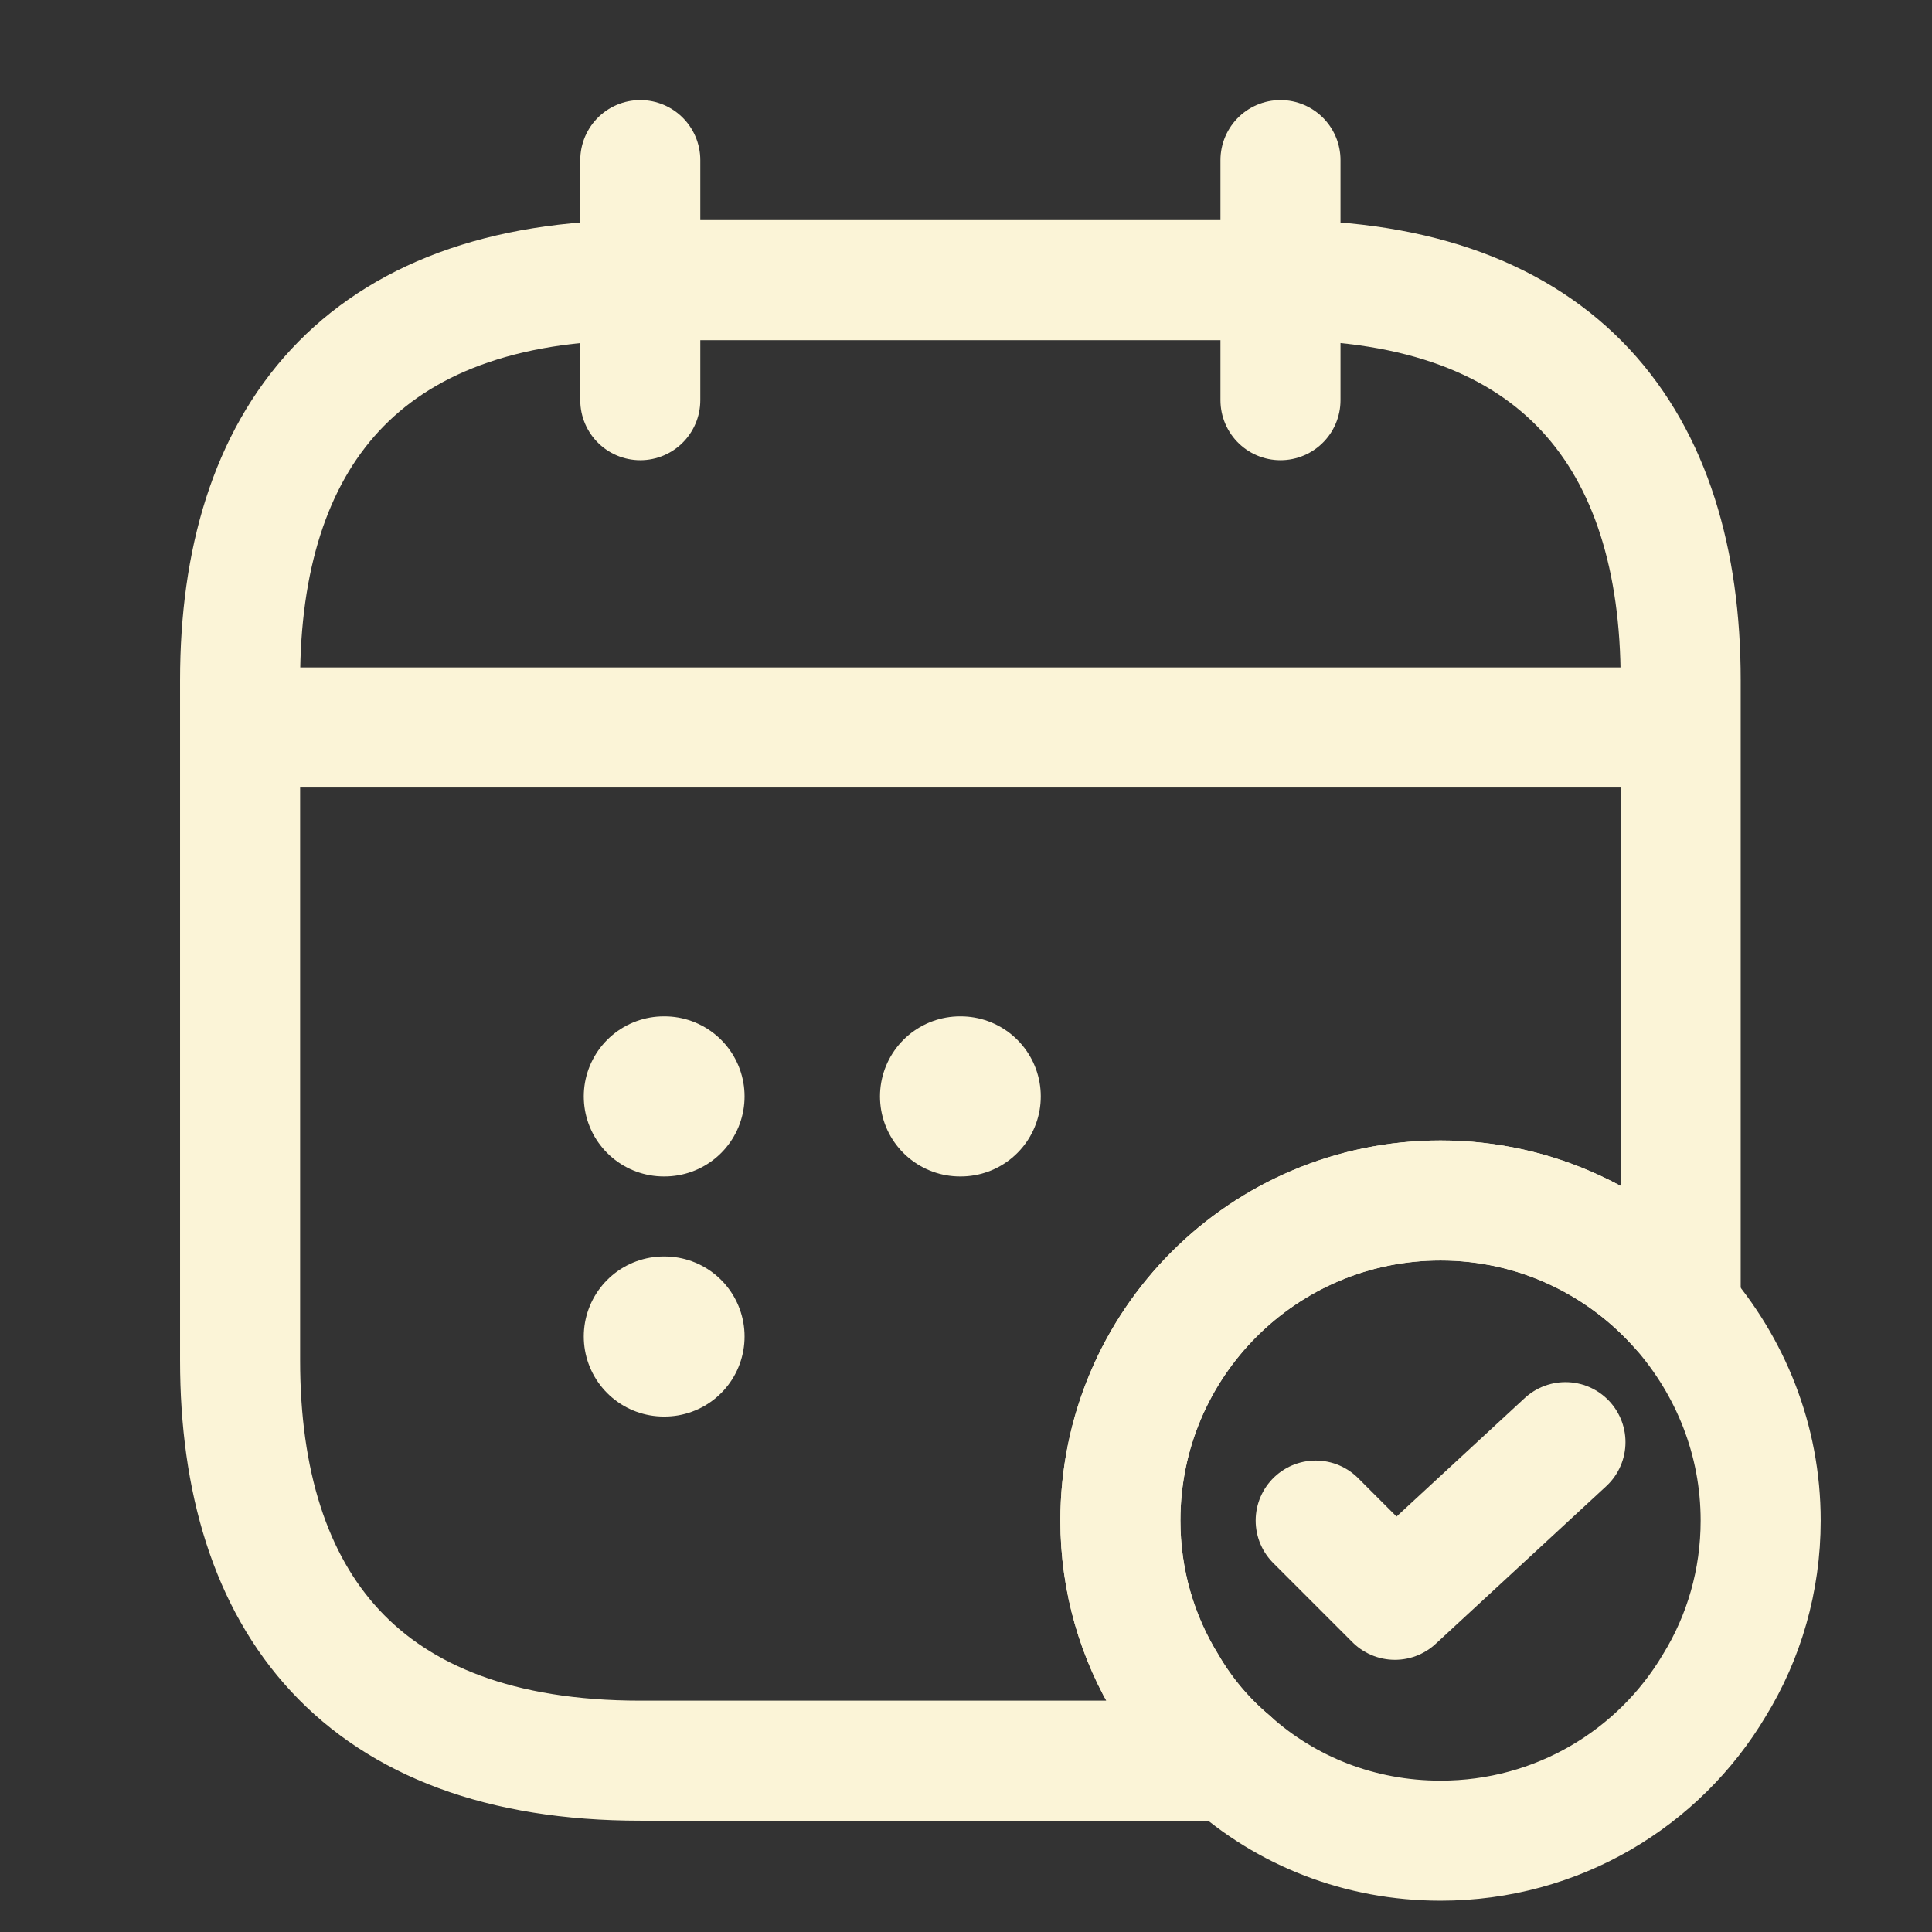
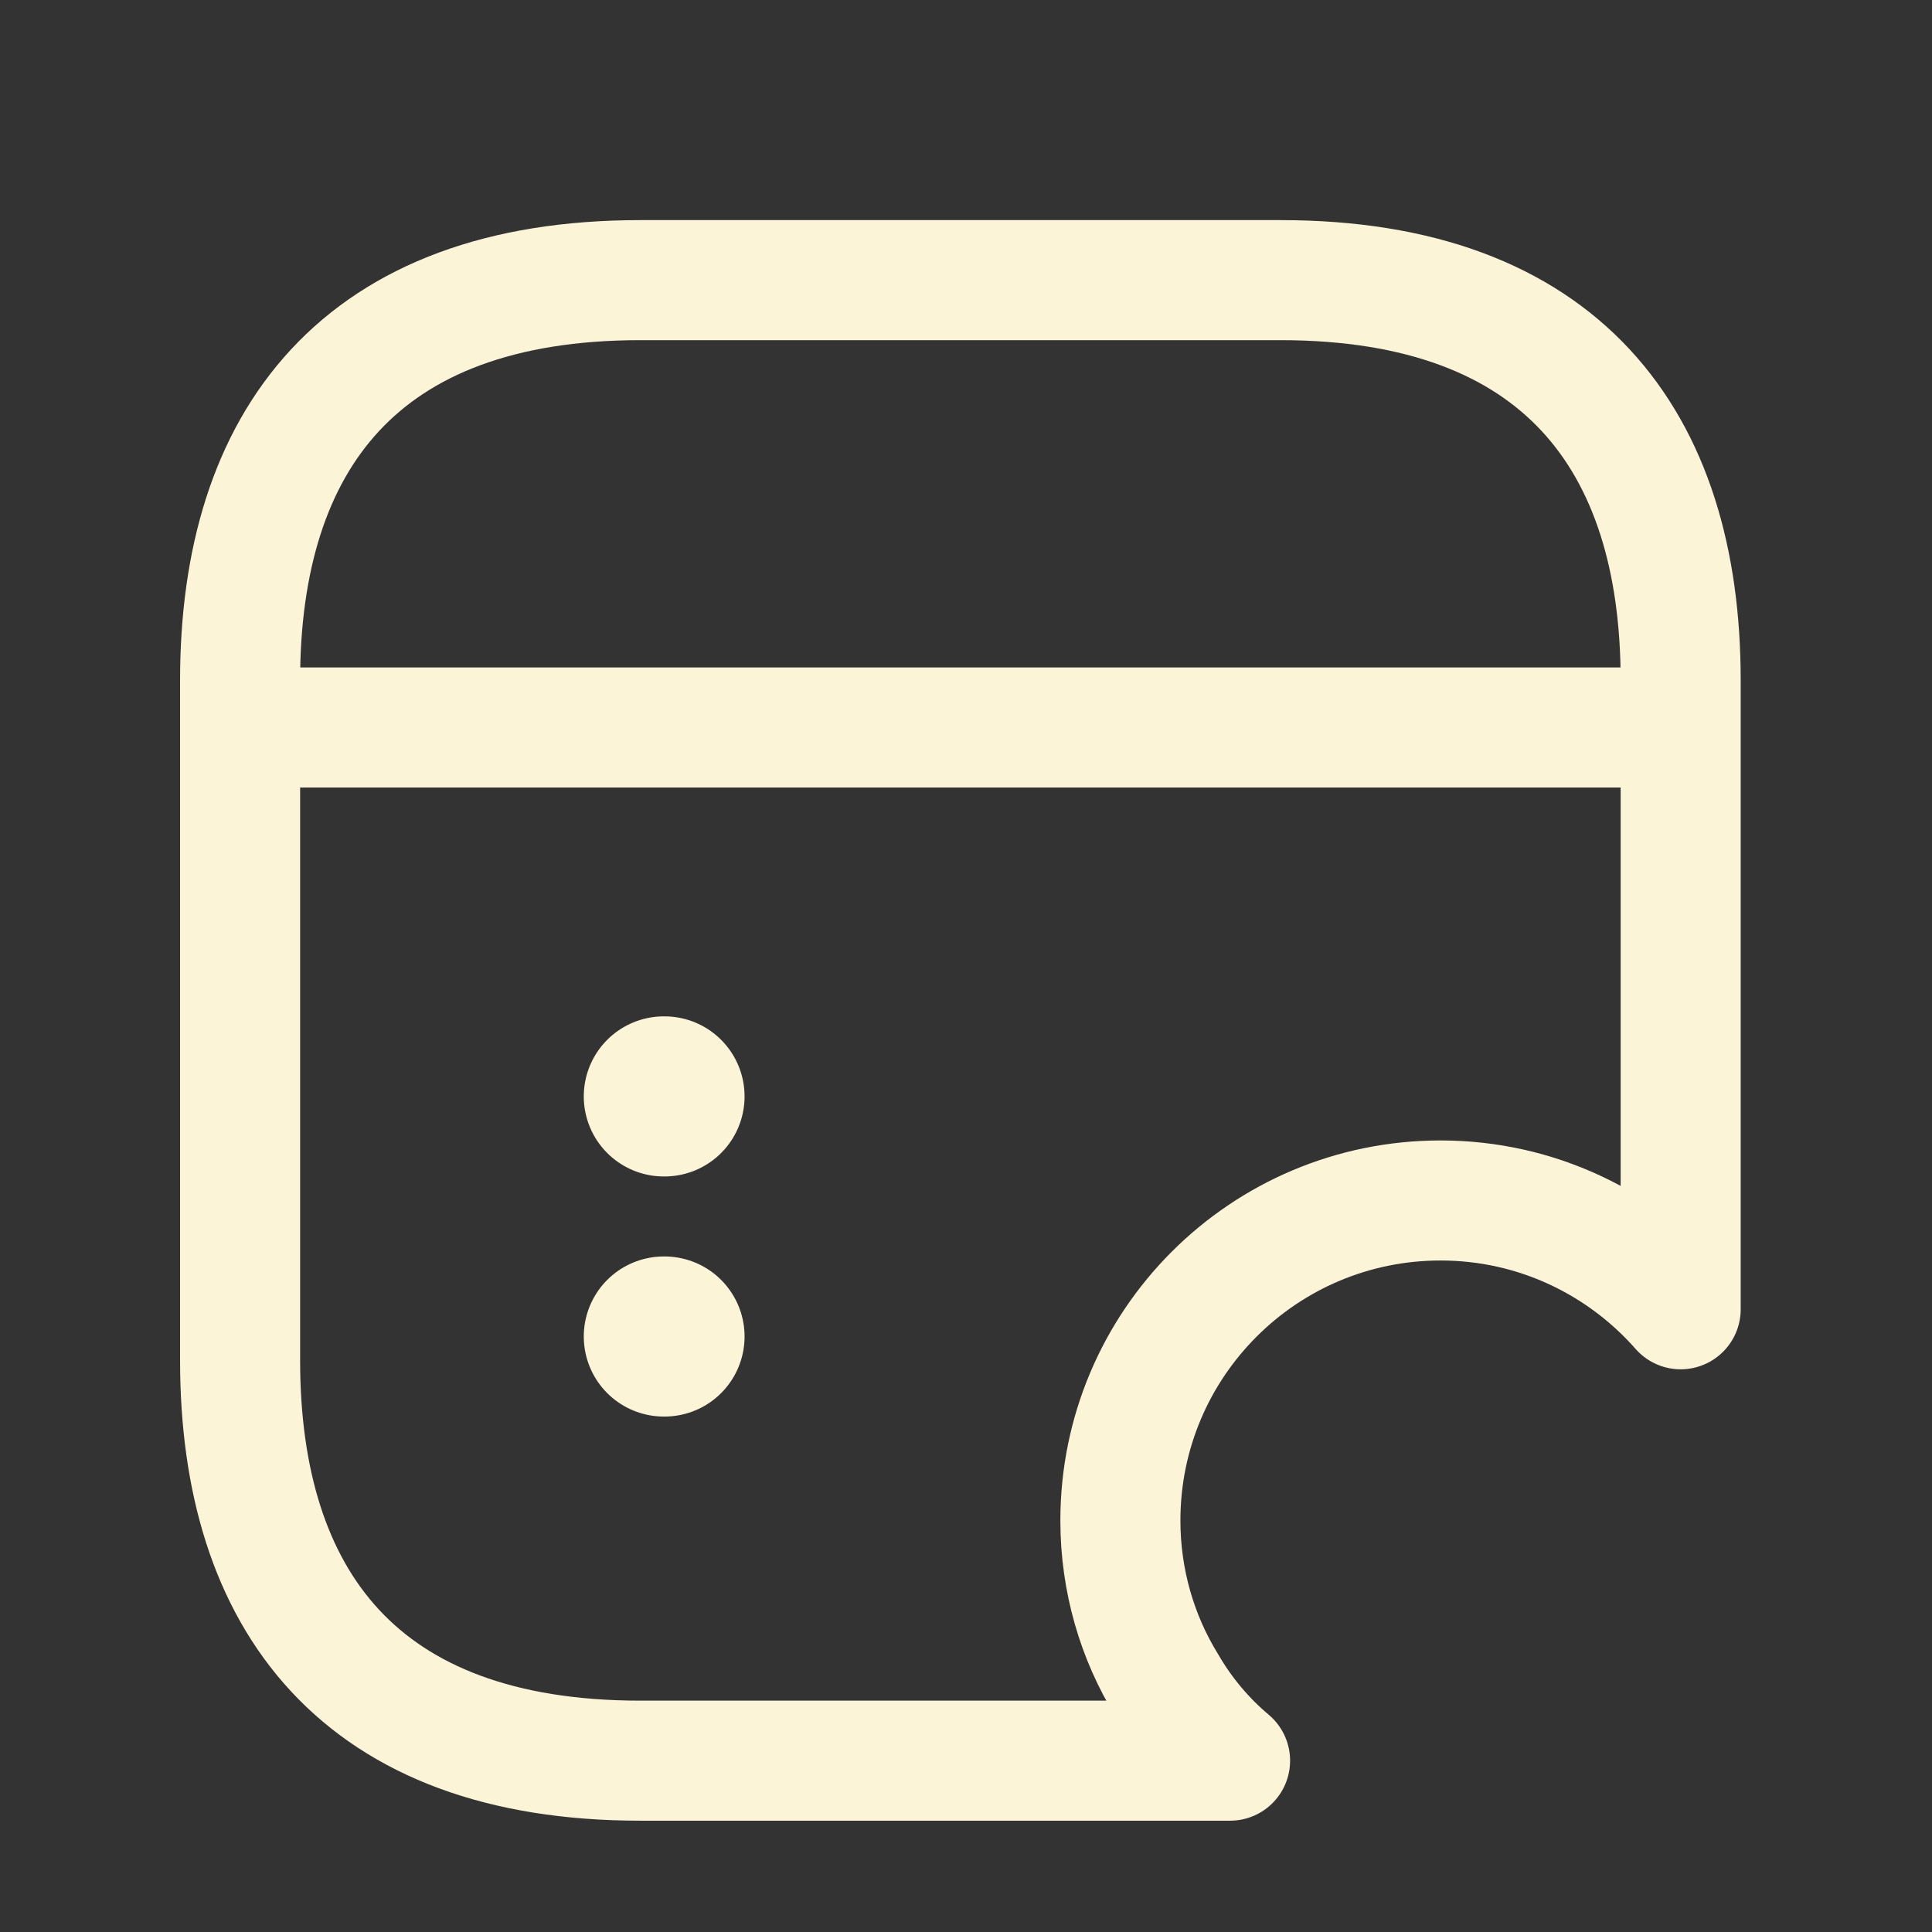
<svg xmlns="http://www.w3.org/2000/svg" width="22" height="22" viewBox="0 0 22 22" fill="none">
  <rect x="0" y="0" width="22" height="22" fill="#333333" stroke="none" />
-   <path d="M7.291 1.823V4.557" stroke="#FBF4D7" stroke-width="1.367" stroke-miterlimit="10" stroke-linecap="round" stroke-linejoin="round" />
-   <path d="M14.581 1.823V4.557" stroke="#FBF4D7" stroke-width="1.367" stroke-miterlimit="10" stroke-linecap="round" stroke-linejoin="round" />
  <path d="M3.19 8.284H18.682" stroke="#FBF4D7" stroke-width="1.367" stroke-miterlimit="10" stroke-linecap="round" stroke-linejoin="round" />
-   <path d="M20.049 17.315C20.049 17.999 19.858 18.646 19.521 19.192C18.892 20.25 17.734 20.96 16.404 20.96C15.483 20.96 14.645 20.623 14.007 20.049C13.725 19.812 13.479 19.521 13.287 19.192C12.95 18.646 12.758 17.999 12.758 17.315C12.758 15.301 14.39 13.67 16.404 13.67C17.497 13.67 18.473 14.153 19.138 14.909C19.703 15.556 20.049 16.395 20.049 17.315Z" stroke="#FBF4D7" stroke-width="1.367" stroke-miterlimit="10" stroke-linecap="round" stroke-linejoin="round" />
-   <path d="M14.982 17.315L15.884 18.217L17.826 16.422" stroke="#FBF4D7" stroke-width="1.367" stroke-linecap="round" stroke-linejoin="round" />
  <path d="M19.138 7.746V14.909C18.473 14.153 17.497 13.67 16.404 13.67C14.39 13.67 12.758 15.301 12.758 17.315C12.758 17.999 12.95 18.646 13.287 19.192C13.478 19.521 13.725 19.812 14.007 20.049H7.291C4.101 20.049 2.734 18.227 2.734 15.492V7.746C2.734 5.012 4.101 3.19 7.291 3.19H14.581C17.771 3.19 19.138 5.012 19.138 7.746Z" stroke="#FBF4D7" stroke-width="1.367" stroke-miterlimit="10" stroke-linecap="round" stroke-linejoin="round" />
-   <path d="M10.932 12.485H10.94" stroke="#FBF4D7" stroke-width="1.823" stroke-linecap="round" stroke-linejoin="round" />
  <path d="M7.559 12.485H7.567" stroke="#FBF4D7" stroke-width="1.823" stroke-linecap="round" stroke-linejoin="round" />
  <path d="M7.559 15.219H7.567" stroke="#FBF4D7" stroke-width="1.823" stroke-linecap="round" stroke-linejoin="round" />
</svg>